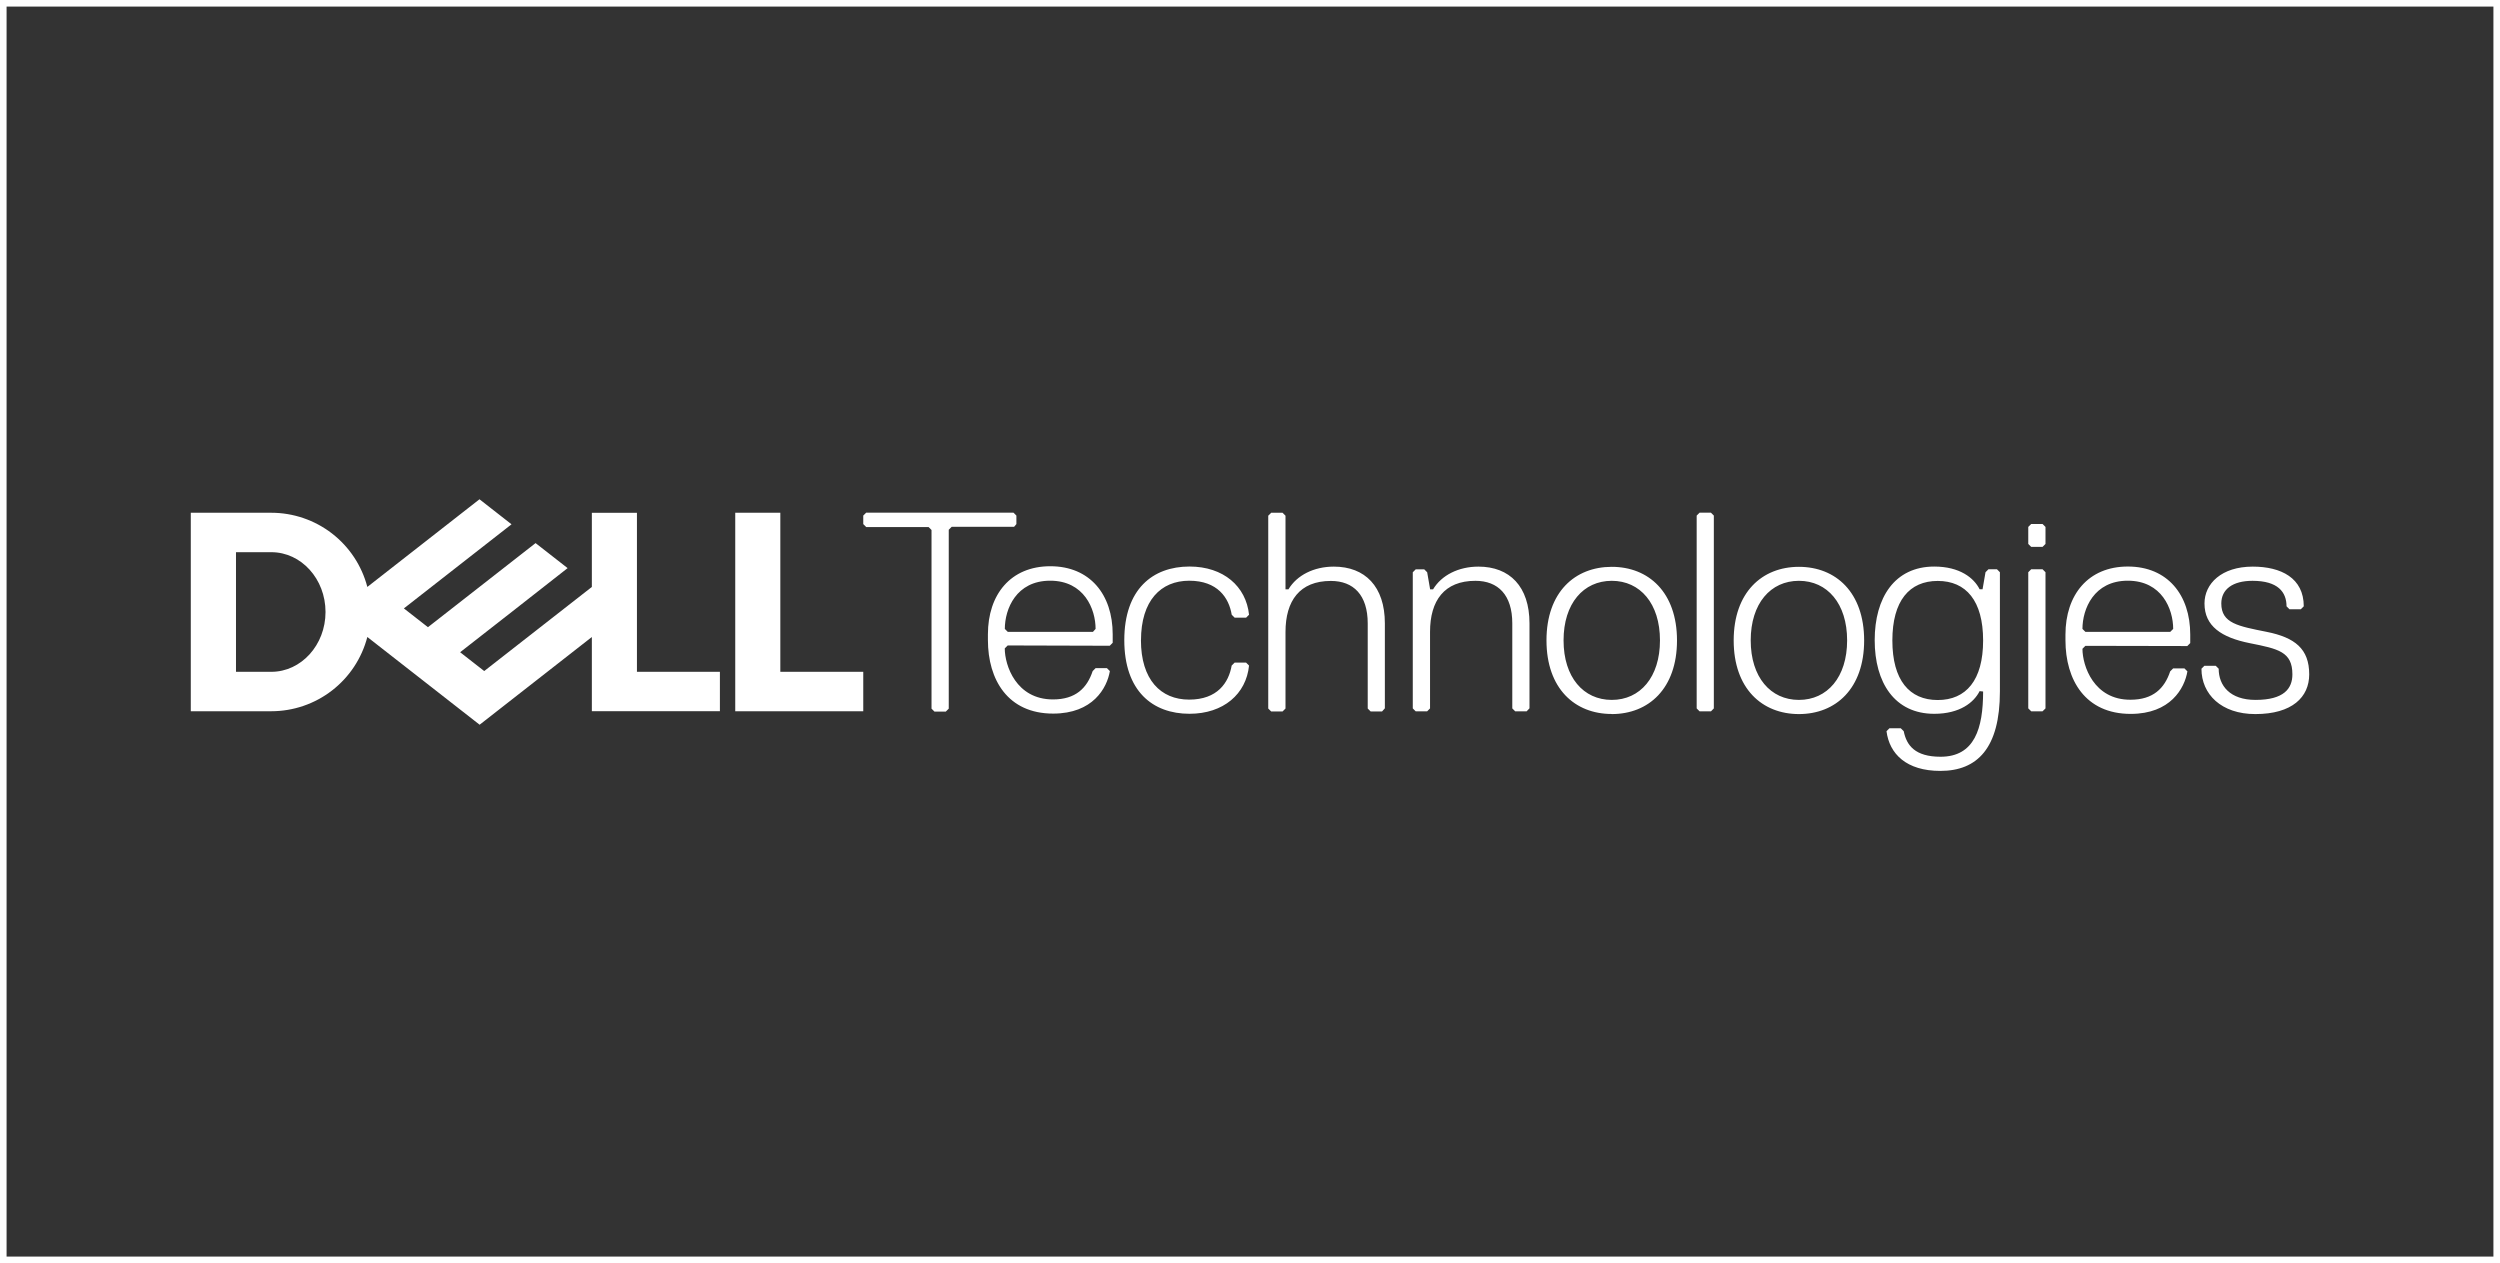
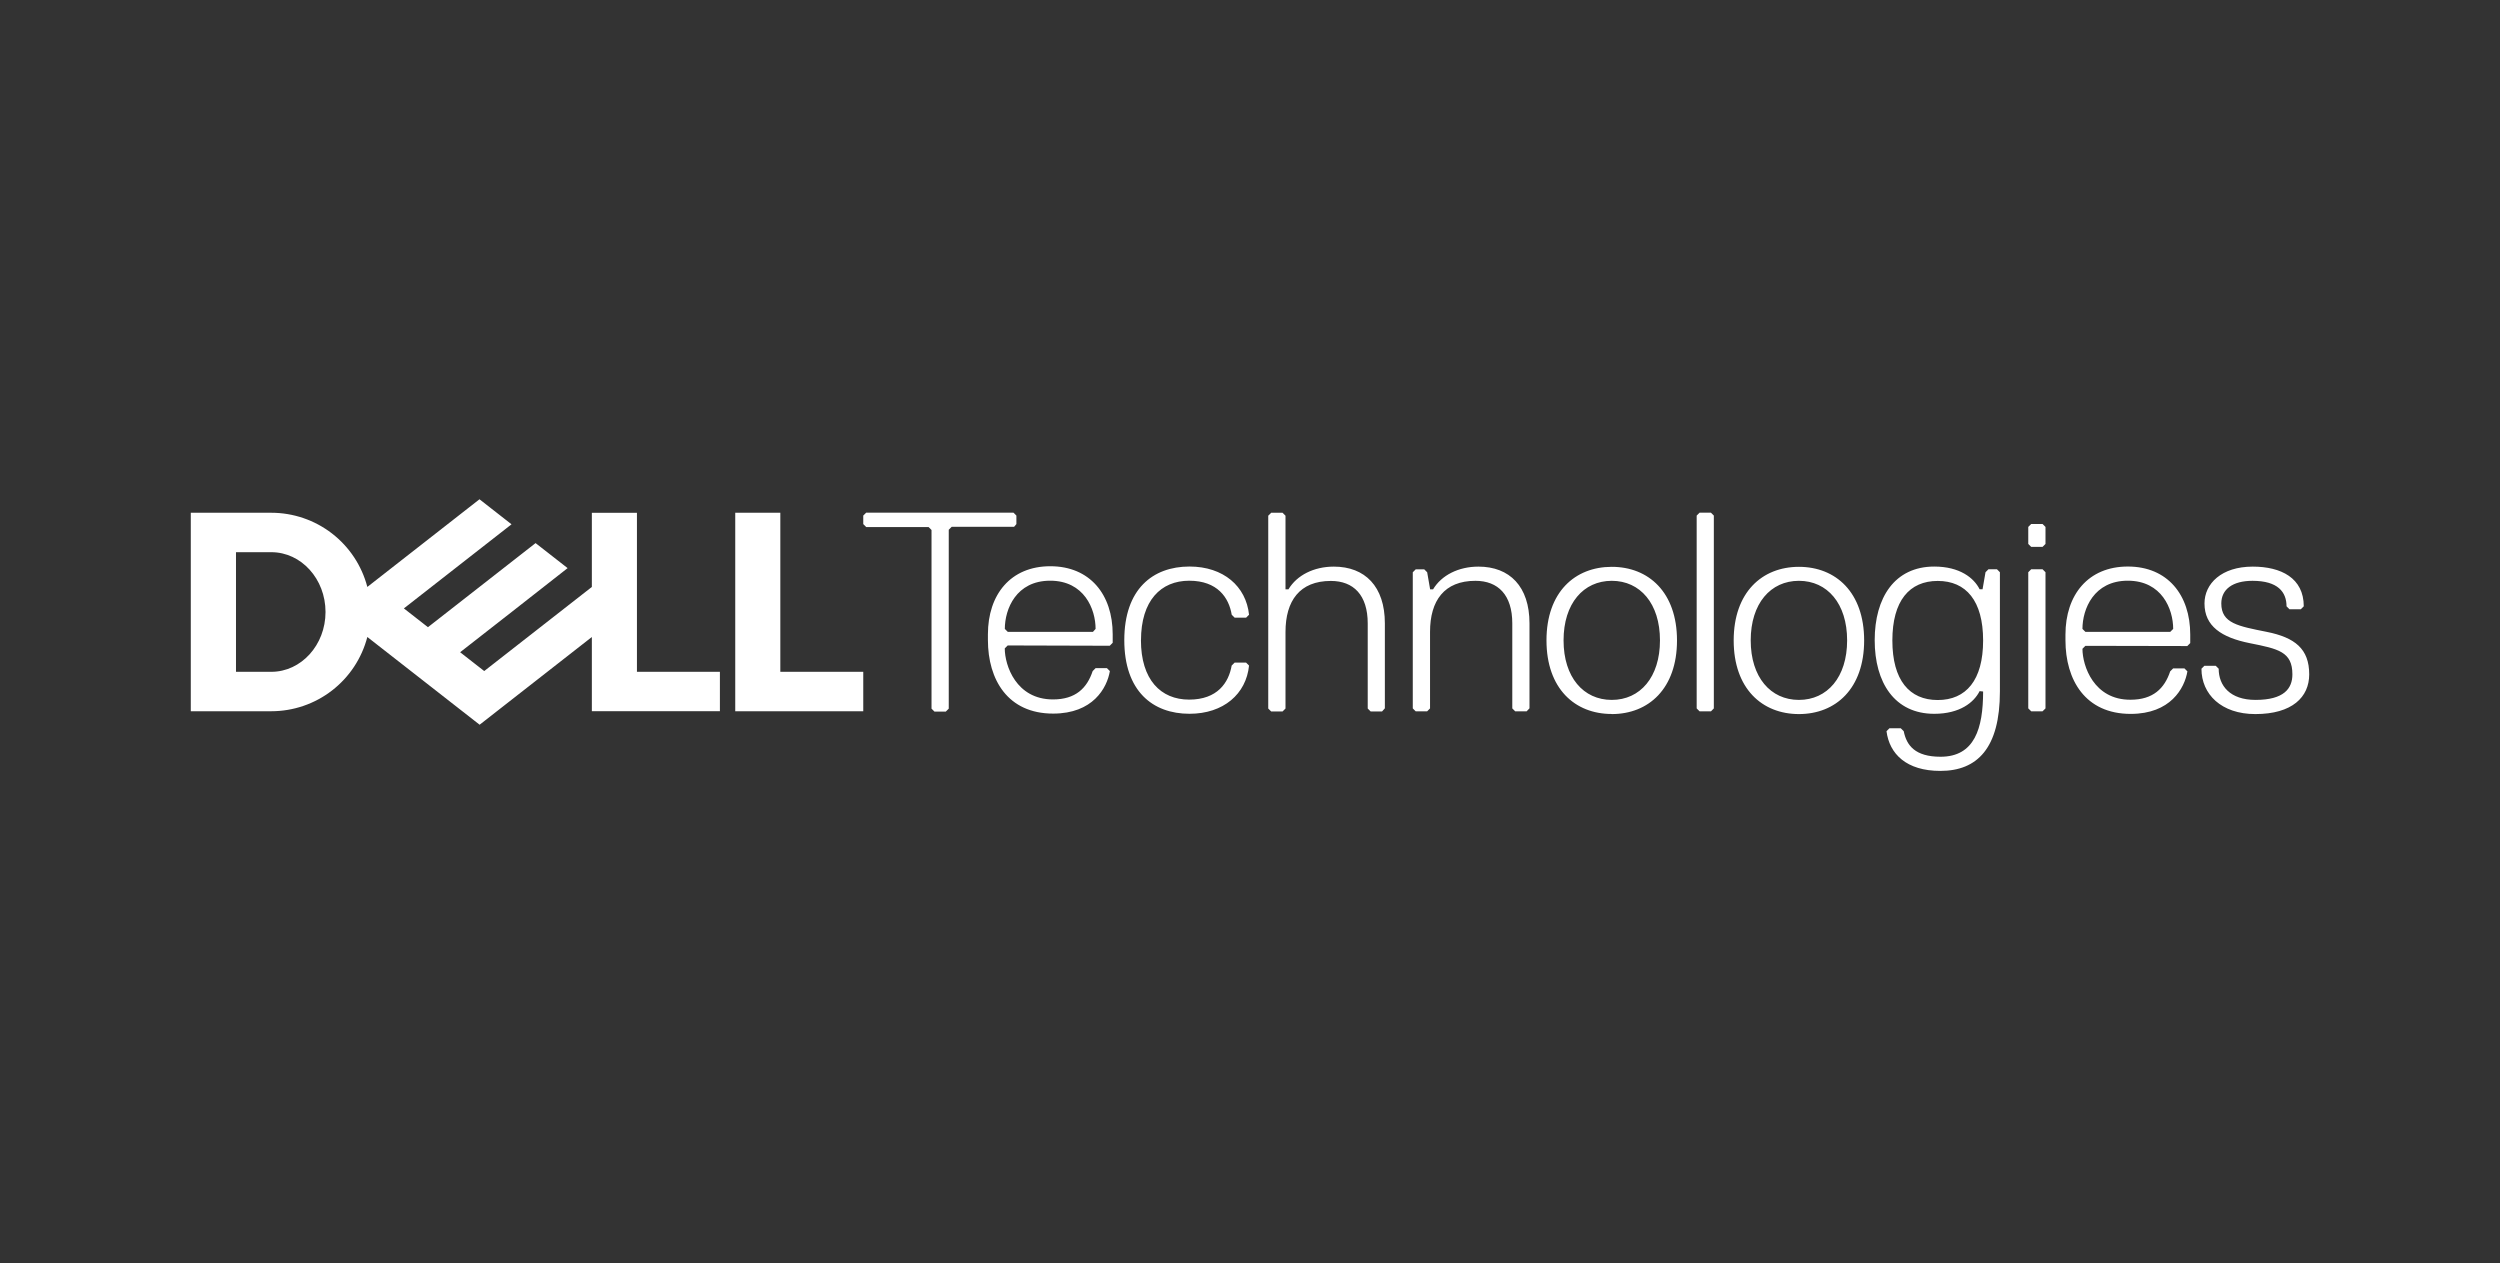
<svg xmlns="http://www.w3.org/2000/svg" width="380" height="192" viewBox="0 0 380 192" fill="none">
  <rect x="0" y="0" width="380" height="192" fill="#333333" stroke="none" />
-   <rect x="0.5" y="0.5" width="379" height="191" stroke="white" />
  <path d="M351 102.505C351 98.629 348.842 96.905 344.532 96.041C340.221 95.177 337.638 94.748 337.638 91.731C337.638 89.577 339.362 88.284 342.379 88.284C346.26 88.284 347.553 90.007 347.553 92.16L348.001 92.608H349.724L350.172 92.16C350.172 87.854 346.721 86.126 342.41 86.126C337.67 86.126 335.082 88.713 335.082 91.731C335.082 95.177 337.67 96.905 341.98 97.764C346.291 98.624 348.444 99.058 348.444 102.505C348.444 104.662 347.155 106.386 342.84 106.386C338.963 106.386 337.24 104.228 337.24 101.645L336.792 101.198H335.069L334.621 101.645C334.621 105.522 337.638 108.539 342.808 108.539C348.413 108.539 351 105.956 351 102.505ZM332.468 98.199L332.916 97.751V96.457C332.916 90.424 329.465 86.113 323.431 86.113C317.397 86.113 313.95 90.424 313.95 96.457V97.321C313.95 103.355 316.967 108.512 323.865 108.512C329.899 108.512 332.052 104.636 332.486 102.048L332.039 101.601H330.315L329.868 102.048C329.004 104.636 327.28 106.359 323.834 106.359C318.261 106.386 316.533 101.211 316.533 98.615L316.98 98.167L332.468 98.199ZM329.881 96.041H316.98L316.533 95.594C316.533 92.576 318.256 88.266 323.426 88.266C328.596 88.266 330.324 92.576 330.324 95.594L329.881 96.041ZM310.915 107.679V86.977L310.467 86.529H308.744L308.296 86.977V107.671L308.744 108.118H310.467L310.915 107.679ZM310.915 82.68V80.092L310.467 79.645H308.744L308.296 80.092V82.68L308.744 83.127H310.467L310.915 82.68ZM294.536 106.404C290.226 106.404 287.639 103.387 287.639 97.353C287.639 91.319 290.226 88.302 294.536 88.302C298.847 88.302 301.434 91.319 301.434 97.353C301.434 103.387 298.847 106.404 294.536 106.404ZM301.434 105.11C301.434 110.714 300.141 115.025 294.966 115.025C291.09 115.025 289.796 113.302 289.366 111.144L288.919 110.696H287.195L286.748 111.144C287.195 114.595 289.765 117.178 294.935 117.178C300.539 117.178 303.986 113.731 303.986 105.092V86.977L303.538 86.529H302.245L301.797 86.977L301.349 89.569H300.902C300.042 87.845 297.885 86.117 294.004 86.117C287.974 86.117 284.953 90.858 284.953 97.308C284.953 103.758 287.974 108.499 294.004 108.499C297.885 108.499 300.042 106.775 300.902 105.052L301.434 105.11ZM273.435 88.284C277.746 88.284 280.763 91.731 280.763 97.335C280.763 102.939 277.746 106.386 273.435 106.386C269.125 106.386 266.108 102.939 266.108 97.335C266.108 91.731 269.125 88.284 273.435 88.284ZM273.435 108.539C279.04 108.539 283.35 104.662 283.35 97.348C283.35 90.034 279.04 86.158 273.435 86.158C267.831 86.158 263.52 90.038 263.52 97.348C263.52 104.658 267.831 108.539 273.435 108.539ZM260.503 107.679V78.369L260.056 77.921H258.341L257.894 78.369V107.679L258.341 108.127H260.065L260.503 107.679ZM244.989 88.284C249.299 88.284 252.316 91.731 252.316 97.335C252.316 102.939 249.299 106.386 244.989 106.386C240.678 106.386 237.661 102.939 237.661 97.335C237.661 91.731 240.678 88.284 244.989 88.284ZM244.989 108.539C250.593 108.539 254.904 104.662 254.904 97.348C254.904 90.034 250.593 86.158 244.989 86.158C239.384 86.158 235.065 90.007 235.065 97.335C235.065 104.662 239.375 108.525 244.98 108.525L244.989 108.539ZM232.482 107.666V94.748C232.482 89.143 229.465 86.126 224.725 86.126C221.708 86.126 219.12 87.42 217.827 89.577H217.379L216.931 86.986L216.484 86.538H215.19L214.743 86.986V107.679L215.19 108.127H216.918L217.366 107.679V96.041C217.366 91.301 219.523 88.284 224.264 88.284C227.71 88.284 229.868 90.437 229.868 94.748V107.679L230.315 108.127H232.043L232.482 107.666ZM210.499 107.666V94.748C210.499 89.143 207.482 86.126 202.742 86.126C199.725 86.126 197.137 87.42 195.844 89.577H195.396V78.387L194.948 77.939H193.221L192.773 78.387V107.697L193.221 108.145H194.948L195.396 107.697V96.059C195.396 91.319 197.554 88.302 202.29 88.302C205.741 88.302 207.894 90.455 207.894 94.765V107.697L208.341 108.145H210.069L210.499 107.666ZM173.431 97.321C173.431 91.287 176.448 88.27 180.759 88.27C185.069 88.27 186.793 90.853 187.222 93.441L187.67 93.888H189.407L189.854 93.441C189.407 89.13 185.974 86.113 180.803 86.113C175.199 86.113 170.893 89.564 170.893 97.303C170.893 105.043 175.199 108.494 180.803 108.494C185.974 108.494 189.425 105.477 189.854 101.166L189.407 100.719H187.661L187.213 101.166C186.766 103.754 185.06 106.341 180.75 106.341C176.439 106.341 173.422 103.324 173.422 97.29L173.431 97.321ZM168.682 98.154L169.129 97.706V96.413C169.129 90.379 165.683 86.068 159.644 86.068C153.606 86.068 150.163 90.379 150.163 96.413V97.277C150.163 103.311 153.18 108.467 160.078 108.467C166.112 108.467 168.265 104.591 168.7 102.004L168.252 101.556H166.533L166.086 102.004C165.226 104.591 163.498 106.314 160.052 106.314C154.447 106.314 152.724 101.14 152.724 98.557L153.171 98.109L168.682 98.154ZM166.13 96.041H153.18L152.733 95.594C152.733 92.576 154.456 88.266 159.626 88.266C164.796 88.266 166.529 92.576 166.529 95.594L166.13 96.041ZM154.492 79.662V78.369L154.044 77.921H131.663L131.215 78.369V79.662L131.663 80.11H141.144L141.591 80.558V107.715L142.039 108.163H143.762L144.21 107.715V80.522L144.658 80.074H154.143L154.492 79.662Z" fill="white" />
  <path d="M131.215 102.115V108.109H111.757V77.939H118.61V102.111L131.215 102.115ZM41.242 108.109C44.581 108.107 47.824 106.998 50.464 104.956C53.105 102.914 54.993 100.054 55.835 96.824L72.903 110.159L89.962 96.824V108.105H109.425V102.115H96.815V77.944H89.962V89.215L73.601 101.999L69.94 99.139L77.773 93.02L86.278 86.354L81.408 82.55L65.047 95.334L61.39 92.478L77.751 79.694L72.881 75.889L55.835 89.215C54.992 85.986 53.102 83.129 50.462 81.088C47.821 79.048 44.579 77.941 41.242 77.939H29V108.109H41.242ZM35.871 102.115V83.933H41.242C45.79 83.933 49.479 88.002 49.479 93.024C49.479 98.046 45.777 102.115 41.242 102.115H35.871Z" fill="white" />
</svg>